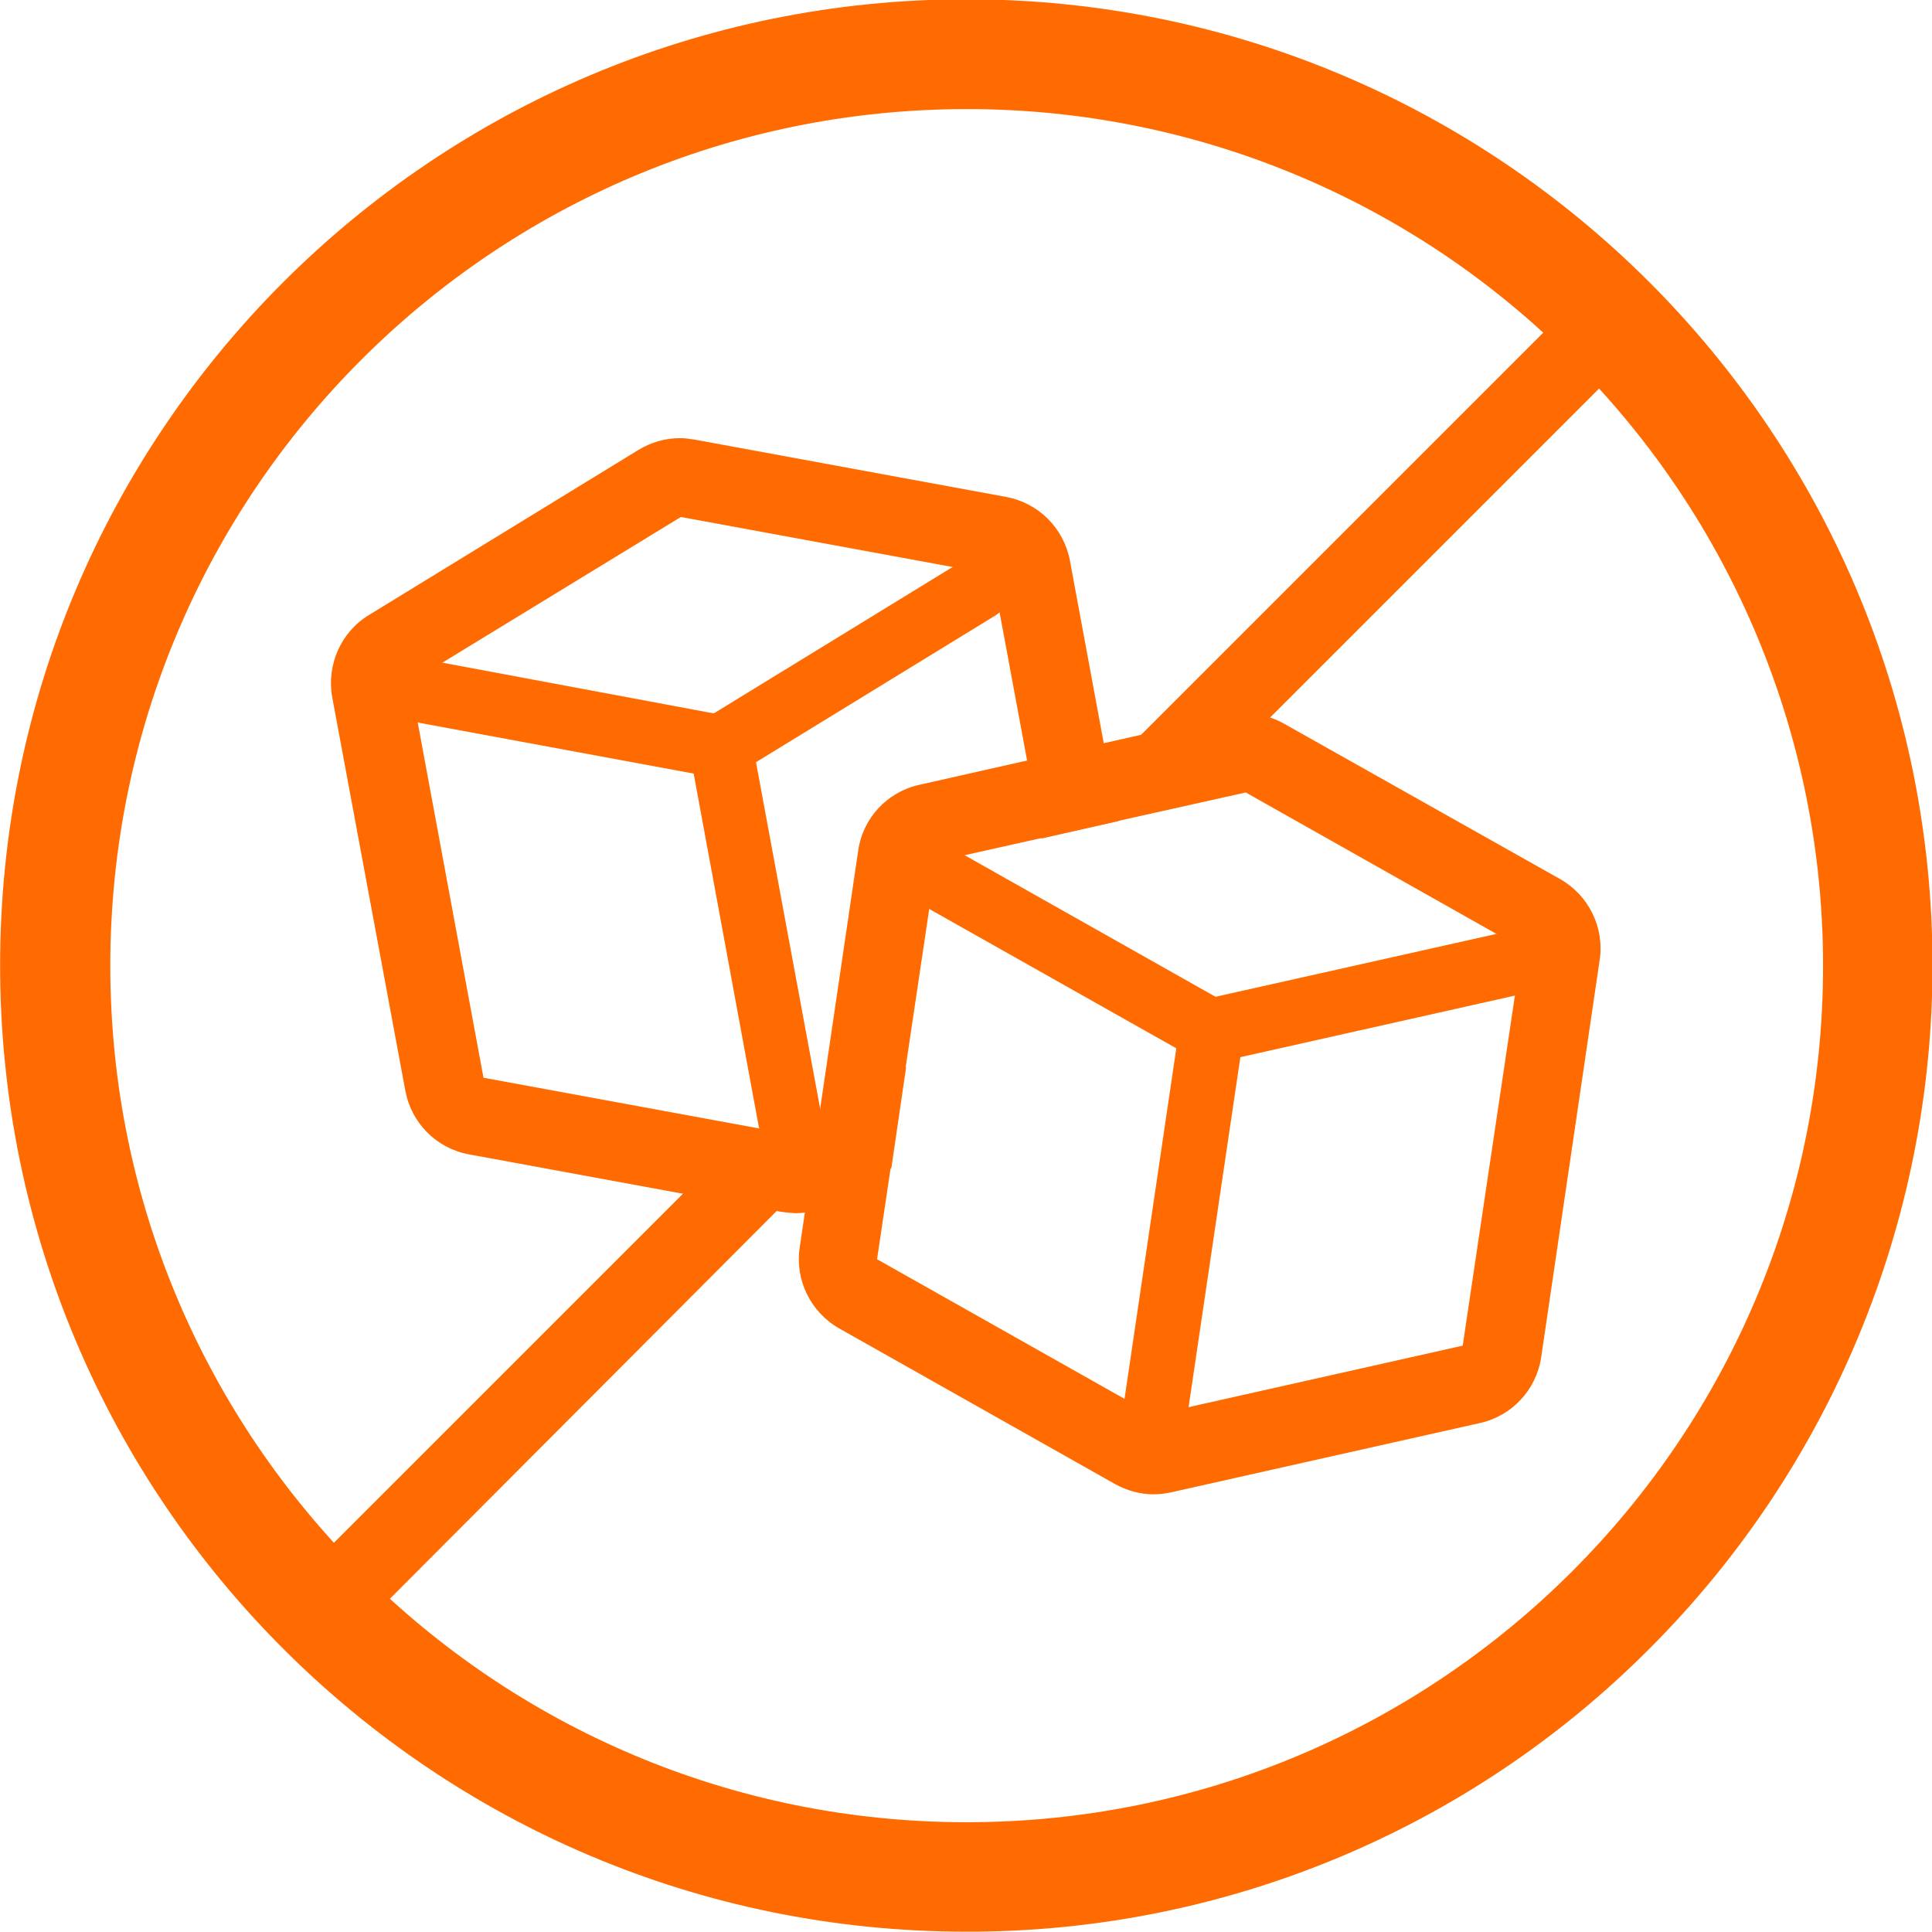
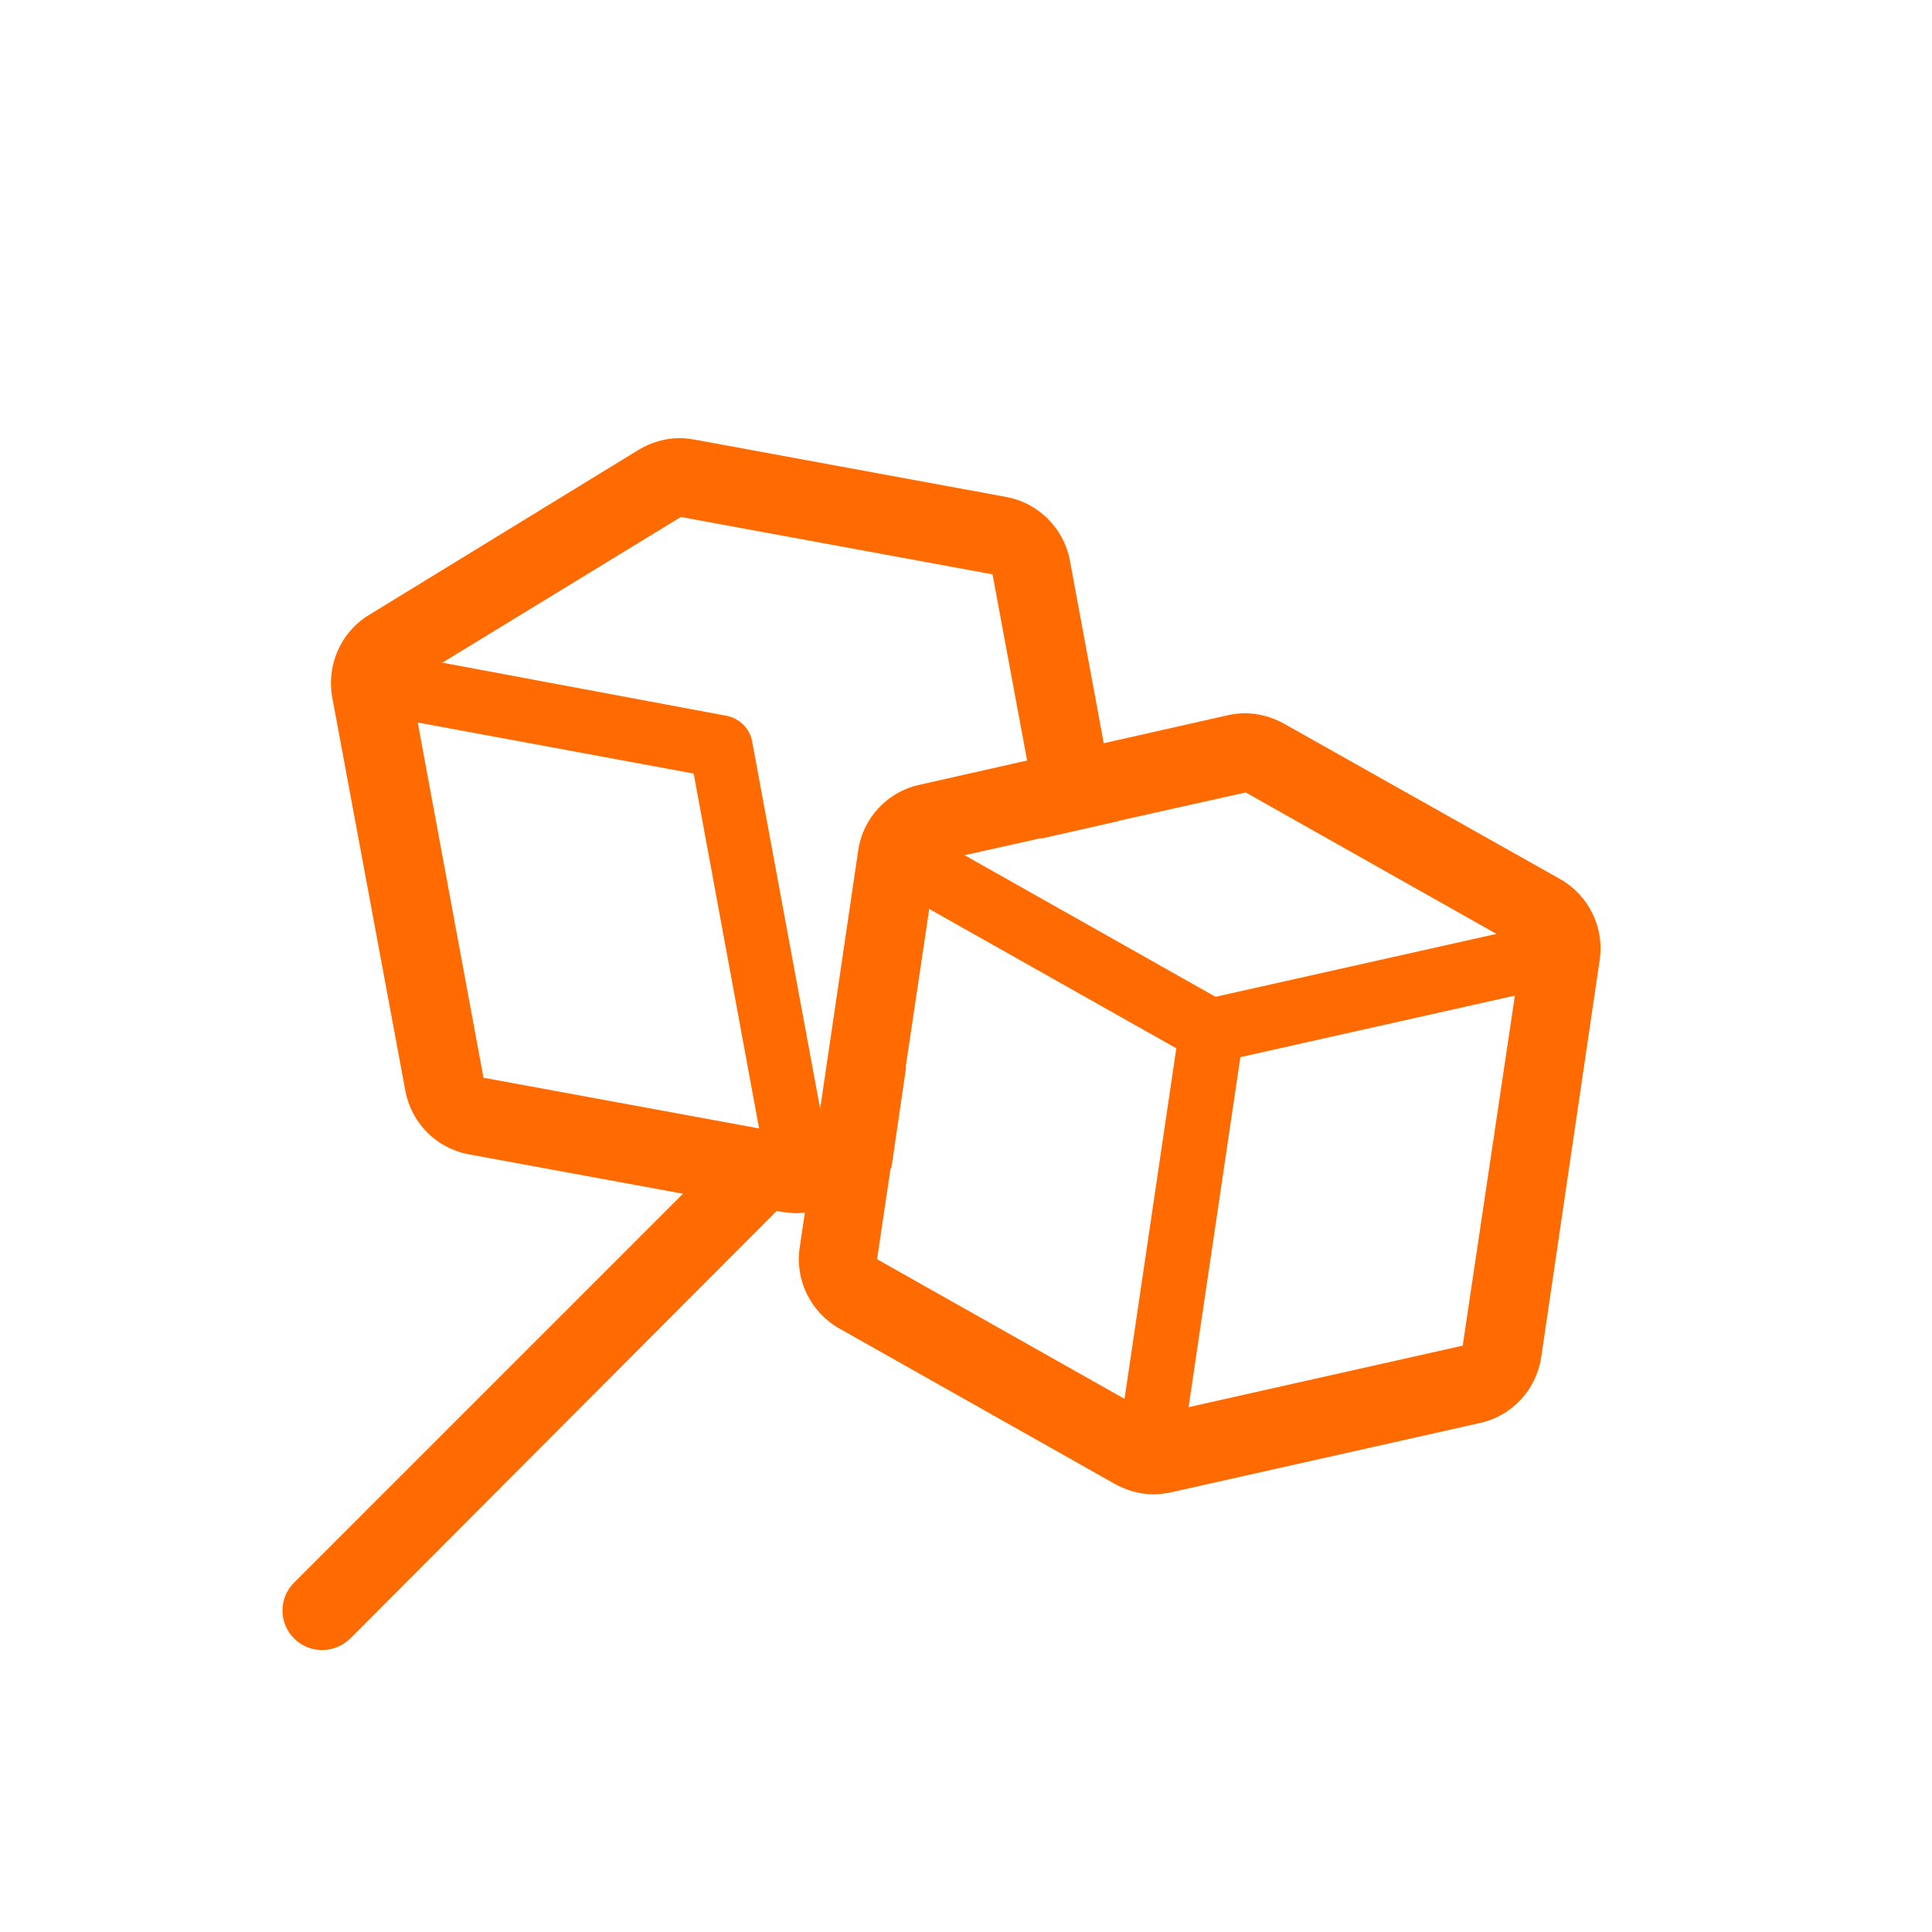
<svg xmlns="http://www.w3.org/2000/svg" version="1.2" baseProfile="tiny" id="Layer_1" x="0px" y="0px" viewBox="0 0 512 512" overflow="visible" xml:space="preserve">
  <g transform="translate(-247.57 -251.99)">
-     <path fill="#FF6B00" d="M503.6,763.9c-141.4,0-256-114.7-256-256.1c0-141.4,114.7-256,256.1-256c141.4,0,256,114.7,256,256.1   c0,67.9-27,133-75,181C636.7,737.1,571.5,764.1,503.6,763.9z M503.6,280.9C378.2,281,276.7,382.7,276.8,508.1   c0.1,125.3,101.8,226.9,227.1,226.8c125.3-0.1,226.9-101.8,226.8-227.1c0-60.2-24-117.9-66.6-160.4   C621.6,304.7,563.8,280.8,503.6,280.9z" />
    <path fill="#FF6B00" d="M456.9,557.2c-4.1,0-7.6-2.9-8.3-6.9L431.4,457L359,443.6c-4.6-0.9-7.6-5.3-6.7-9.8   c0.9-4.6,5.3-7.6,9.8-6.7l78.1,14.6c3.4,0.7,6.1,3.4,6.7,6.8l18.3,98.8c0.8,4.6-2.2,9-6.8,9.8L456.9,557.2z" />
-     <path fill="#FF6B00" d="M438.6,458.3c-4.6,0-8.4-3.7-8.5-8.4c0-3,1.5-5.7,4.1-7.3l67.7-41.5c3.8-2.7,9.1-1.9,11.8,1.9   c2.7,3.8,1.9,9.1-1.9,11.8c-0.3,0.2-0.7,0.5-1.1,0.7L443,457C441.7,457.8,440.2,458.3,438.6,458.3z" />
    <path fill="#FF6B00" d="M487.7,534.8l-29.4,18l-82.6-15.2l-19.4-104.8L428,389l82.6,15.2l13,70l20.3-4.6l-12.8-69.1   c-1.6-8.5-8.3-15.2-16.8-16.8l-82.6-15.2c-1.3-0.2-2.6-0.4-3.9-0.4c-3.9,0-7.7,1.1-11,3.1L345.3,415c-7.4,4.5-11.2,13.2-9.7,21.7   L355,541.1c1.6,8.5,8.2,15.2,16.8,16.8l82.6,15.2c1.3,0.2,2.6,0.3,3.9,0.4c3.9,0,7.7-1.1,11-3.1l14.5-8.9L487.7,534.8z" />
    <path fill="#FF6B00" d="M577.7,462l73.2,41.3l-15.7,105.3l-82,18.4L480,585.7l15.7-105.4L577.7,462z M577.7,441   c-1.6,0-3.1,0.2-4.6,0.5l-82,18.5c-8.5,1.9-14.9,8.9-16.1,17.4l-15.5,105.2c-1.3,8.6,2.9,17.1,10.4,21.4l73.2,41.3   c3.1,1.7,6.6,2.7,10.1,2.7c1.6,0,3.1-0.2,4.6-0.5l82-18.4c8.5-1.9,14.9-8.8,16.2-17.4l15.5-105.3c1.3-8.6-2.9-17.1-10.4-21.4   l-73.2-41.2C584.7,442,581.3,441.1,577.7,441L577.7,441z" />
    <path fill="#FF6B00" d="M553.8,634.3h-1.3c-4.7-0.7-7.9-5.1-7.2-9.7l14-94.8l-64.9-36.6c-4.1-2.3-5.5-7.5-3.2-11.6   c2.3-4.1,7.5-5.5,11.6-3.2l0,0l70,39.5c3.1,1.7,4.8,5.2,4.3,8.7l-14.9,100.7C561.5,631.2,558,634.3,553.8,634.3L553.8,634.3z" />
    <path fill="#FF6B00" d="M568.6,533.6c-4.7,0-8.5-3.8-8.5-8.5c0-4,2.8-7.4,6.7-8.3l78.6-17.6c4.6-1,9.2,1.8,10.2,6.4   c1,4.6-1.8,9.2-6.4,10.2l0,0l-78.5,17.6C570,533.5,569.3,533.6,568.6,533.6z" />
    <path fill="#FF6B00" d="M448.7,566.5l-5.1-1.3c-1.5-0.3-3.1-0.5-4.6-0.9h-0.7H436h-2.5h-0.9L325.5,671.4c-4.1,4.1-4.1,10.7,0,14.8   c0,0,0,0,0,0c4.1,4.1,10.7,4.1,14.9,0l117.4-117.7C454.8,567.9,451.7,567.1,448.7,566.5z" />
-     <path fill="#FF6B00" d="M681.8,329.7c-4.1-4.1-10.7-4.1-14.8,0c0,0,0,0,0,0L545.8,450.9c4.1-1,8.3-1.8,12.5-2.2   c5.8-0.8,11.6,0,17,2.3l106.5-106.5C685.9,340.4,685.9,333.8,681.8,329.7C681.8,329.7,681.8,329.7,681.8,329.7z" />
  </g>
</svg>